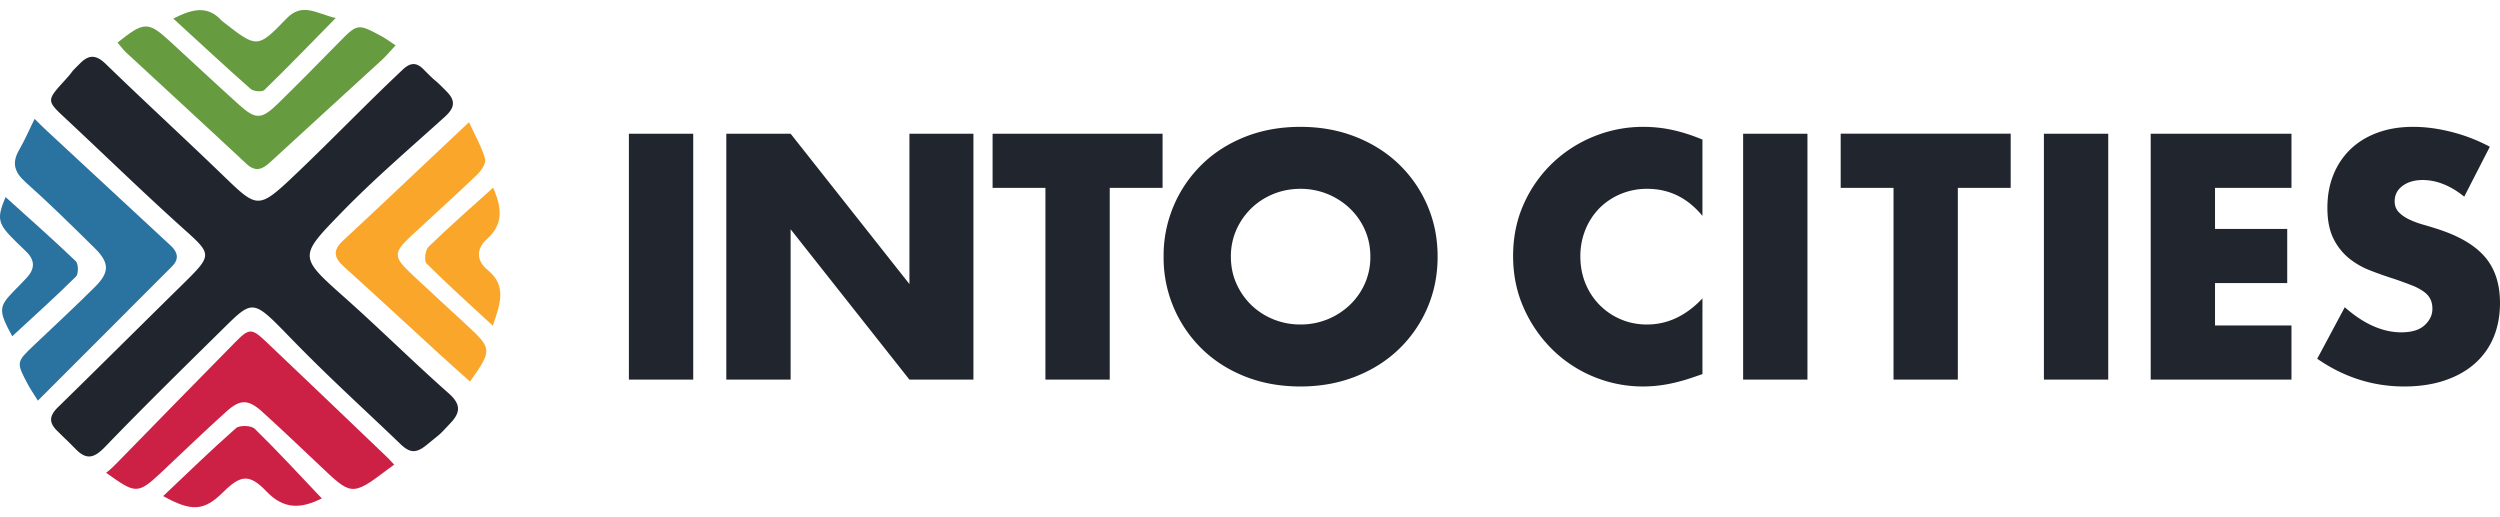
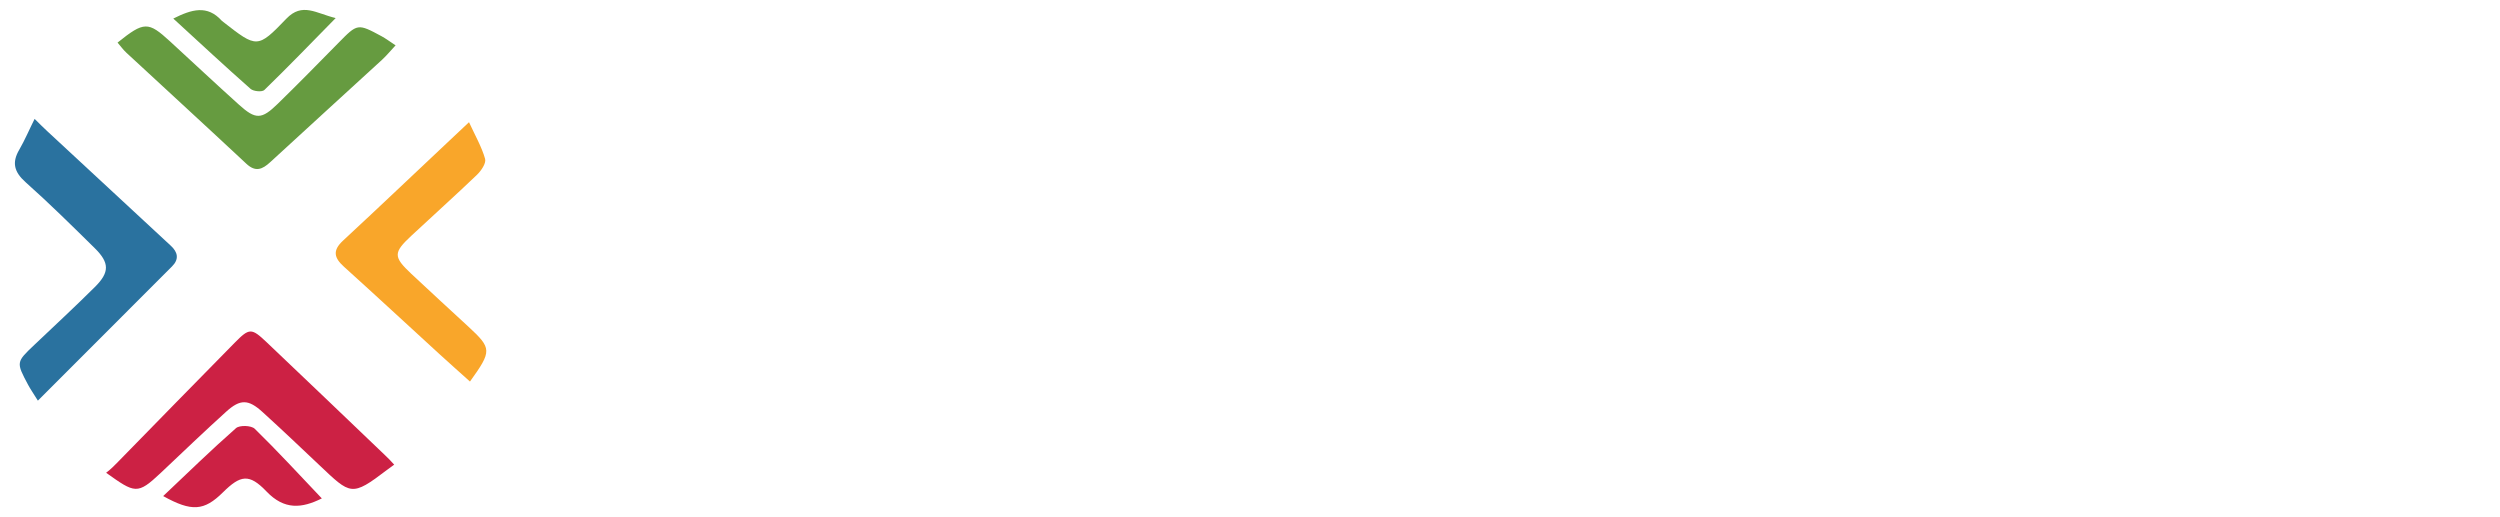
<svg xmlns="http://www.w3.org/2000/svg" viewBox="0 0 208 43">
-   <path fill="#21252e" fill-rule="evenodd" d="M145.028 31.585h5.352V11.124h-5.352zm17.864-15.956v15.956h-5.351V15.629h-4.396v-4.505h14.144v4.505zm7.161 15.956h5.352V11.124h-5.352zm20.598-15.956h-6.361v3.419h6.007v4.504h-6.007v3.528h6.361v4.505h-11.713V11.124h11.713zm14.373.732c-.582-.47-1.165-.818-1.747-1.044a4.656 4.656 0 0 0-1.693-.34c-.692 0-1.256.163-1.693.489-.436.326-.655.75-.655 1.275 0 .362.109.66.328.895.218.236.505.44.86.611.354.172.755.321 1.2.448.444.127.886.262 1.325.407 1.747.58 3.026 1.353 3.836 2.32.81.968 1.215 2.23 1.215 3.786 0 1.05-.177 2-.532 2.85a5.95 5.95 0 0 1-1.556 2.183c-.683.607-1.52 1.077-2.513 1.412-.992.334-2.116.502-3.371.502-2.603 0-5.015-.77-7.235-2.307l2.293-4.287c.801.705 1.592 1.23 2.375 1.573.782.344 1.557.516 2.321.516.873 0 1.524-.199 1.952-.597.428-.397.642-.85.642-1.357 0-.307-.055-.574-.164-.8a1.736 1.736 0 0 0-.546-.624 4.376 4.376 0 0 0-.997-.53 32.582 32.582 0 0 0-1.487-.542 30.512 30.512 0 0 1-2.035-.72 6.426 6.426 0 0 1-1.775-1.044 4.868 4.868 0 0 1-1.256-1.642c-.318-.66-.477-1.497-.477-2.51 0-1.013.168-1.93.505-2.754a6.103 6.103 0 0 1 1.42-2.117c.61-.587 1.356-1.045 2.238-1.37.883-.326 1.87-.49 2.963-.49 1.02 0 2.083.141 3.194.422 1.11.28 2.175.692 3.195 1.234zM4.83 33.873c-.728.708-.78 1.27-.092 1.954 1.186 1.175.412.38 1.587 1.566.914.924 1.553.68 2.42-.217 3.227-3.346 6.547-6.603 9.859-9.867 2.445-2.41 2.445-2.41 5.497.734 3.334 3.434 6.012 5.825 9.215 8.901.799.767 1.313.791 2.22.045 1.306-1.078.868-.642 1.975-1.82.837-.893.806-1.572-.183-2.446-2.938-2.595-5.72-5.362-8.649-7.966-3.829-3.405-3.829-3.405-.29-7.05 2.729-2.812 5.719-5.363 8.625-7.993.786-.71.927-1.3.174-2.071-1.31-1.341-.629-.528-1.943-1.867-.559-.569-1.064-.616-1.727.007-3.275 3.077-6.367 6.333-9.65 9.402-2.41 2.22-2.662 1.97-5.292-.57-3.232-3.12-6.546-6.16-9.772-9.288-.758-.733-1.353-.83-2.103-.091-1.114 1.099-.335.384-1.388 1.537C3.854 8.37 3.9 8.406 5.436 9.84c3.286 3.066 6.503 6.206 9.849 9.21 2.403 2.156 2.403 2.156-.184 4.7-2.815 2.766-7.688 7.606-10.271 10.123m47.494-2.288h5.352v-20.46h-5.352zm8.105 0v-20.46h5.351l9.885 12.509V11.125h5.324v20.46h-5.324L65.78 19.076v12.509zm31.902-15.956v15.956h-5.352V15.629h-4.395v-4.504h14.142v4.504zm10.079 5.725c0 .815.154 1.566.464 2.253a5.703 5.703 0 0 0 1.255 1.791c.529.506 1.143.9 1.843 1.18.7.281 1.443.42 2.226.42a5.925 5.925 0 0 0 4.082-1.6 5.628 5.628 0 0 0 1.27-1.791 5.443 5.443 0 0 0 .464-2.253c0-.814-.156-1.564-.465-2.252a5.597 5.597 0 0 0-1.27-1.79 5.927 5.927 0 0 0-4.081-1.602c-.783 0-1.525.14-2.226.42-.7.281-1.314.675-1.843 1.182a5.7 5.7 0 0 0-1.255 1.79 5.423 5.423 0 0 0-.464 2.252m-5.598 0a10.588 10.588 0 0 1 3.195-7.679c1-.977 2.198-1.741 3.59-2.293 1.393-.552 2.926-.828 4.6-.828 1.657 0 3.186.276 4.588.828 1.4.552 2.607 1.316 3.617 2.293a10.498 10.498 0 0 1 2.362 3.432c.564 1.313.846 2.727.846 4.247s-.282 2.936-.846 4.247a10.491 10.491 0 0 1-2.362 3.433c-1.01.977-2.216 1.741-3.617 2.293-1.402.552-2.931.828-4.587.828-1.675 0-3.208-.276-4.601-.828-1.392-.552-2.59-1.316-3.59-2.293a10.589 10.589 0 0 1-3.195-7.68m44.831-3.392c-1.238-1.501-2.767-2.252-4.586-2.252a5.647 5.647 0 0 0-2.226.434 5.443 5.443 0 0 0-1.76 1.18c-.5.51-.895 1.115-1.161 1.778a5.811 5.811 0 0 0-.424 2.225c0 .815.142 1.565.424 2.253a5.441 5.441 0 0 0 2.935 2.985c.673.29 1.401.434 2.184.434 1.71 0 3.25-.724 4.614-2.172v6.297l-.545.189c-.82.29-1.584.503-2.294.638a11.16 11.16 0 0 1-2.103.204c-1.419 0-2.78-.267-4.081-.8a10.673 10.673 0 0 1-3.44-2.253 11.186 11.186 0 0 1-2.39-3.447c-.6-1.33-.9-2.78-.9-4.354 0-1.575.296-3.017.887-4.33a10.768 10.768 0 0 1 2.376-3.391 10.87 10.87 0 0 1 3.453-2.226 10.833 10.833 0 0 1 4.123-.8c.82 0 1.625.086 2.416.258.792.172 1.625.439 2.498.8z" mask="url(#a)" />
  <g fill="none" fill-rule="nonzero">
    <path fill="#2a729f" d="M3.152 33.334c-.414-.666-.632-.977-.81-1.31-1.008-1.89-1.003-1.89.522-3.336 1.684-1.599 3.388-3.176 5.033-4.812 1.23-1.223 1.22-2.011-.012-3.227-1.889-1.861-3.778-3.728-5.758-5.492-.948-.846-1.157-1.627-.521-2.707.434-.737.916-1.852 1.274-2.558.217.23.971.947 1.038 1.01 3.65 3.374 6.66 6.167 10.302 9.55.569.529.702 1.104.096 1.71z" mask="url(#a)" />
    <path fill="#cc2144" d="M32.797 38.659c-.214.162-.567.414-.608.445-2.953 2.246-3.007 2.065-5.62-.406-1.566-1.482-3.13-2.966-4.725-4.416-1.175-1.069-1.85-1.093-3.021-.035-1.847 1.668-3.64 3.393-5.45 5.099-1.95 1.835-2.138 1.7-4.544-.011.391-.288.79-.702 1-.919 3.32-3.4 6.344-6.491 9.677-9.879 1.24-1.26 1.409-1.267 2.682-.059 3.288 3.12 6.563 6.253 9.838 9.388.23.221.53.513.77.793z" mask="url(#a)" />
    <path fill="#f9a62a" d="M39.102 31.745c-.91-.818-1.728-1.542-2.535-2.28-2.65-2.425-5.284-4.867-7.95-7.274-.815-.735-.97-1.342-.084-2.164 3.24-3.005 5.63-5.295 8.853-8.321.193-.18.809-.76 1.636-1.539.46 1.006 1.077 2.092 1.34 3.056.097.36-.329.984-.679 1.321-1.794 1.72-3.648 3.378-5.465 5.076-1.504 1.404-1.504 1.742.004 3.163 1.568 1.477 3.164 2.926 4.745 4.391 1.962 1.819 1.972 2.012.135 4.57z" mask="url(#a)" />
    <path fill="#669b40" d="M9.781 3.543c2.205-1.766 2.543-1.772 4.366-.1 1.914 1.756 3.808 3.535 5.74 5.272 1.385 1.247 1.874 1.236 3.22-.078 1.701-1.66 3.367-3.356 5.032-5.05 1.61-1.64 1.605-1.653 3.622-.565.332.18.635.411 1.152.75-.427.457-.756.86-1.135 1.208-3.1 2.846-6.202 5.659-9.294 8.51-.66.608-1.223.849-1.991.13-3.31-3.094-6.653-6.153-9.977-9.233-.272-.251-.49-.56-.735-.844z" mask="url(#a)" />
    <path fill="#cc2144" d="M26.776 41.468c-1.68.837-3.12.97-4.602-.577-1.448-1.513-2.166-1.37-3.63.076-1.56 1.541-2.59 1.629-4.968.306 2.036-1.923 4-3.841 6.059-5.652.295-.26 1.27-.228 1.555.05 1.889 1.842 3.676 3.789 5.586 5.797z" mask="url(#a)" />
    <path fill="#669b40" d="M14.418 1.544c1.535-.77 2.828-1.154 4.032.18.036.04.084.07.128.104 2.788 2.174 2.845 2.228 5.244-.27 1.33-1.388 2.478-.444 4.107-.055-2.095 2.133-3.984 4.092-5.936 5.986-.188.182-.905.115-1.145-.095-2.136-1.883-4.22-3.825-6.43-5.85z" mask="url(#a)" />
-     <path fill="#f9a62a" d="M41.027 15.616c.764 1.712.843 3.063-.51 4.27-.912.817-.89 1.805.047 2.568 1.613 1.314 1.074 2.779.436 4.644-1.952-1.807-3.781-3.445-5.515-5.177-.215-.215-.107-1.12.167-1.386 1.695-1.65 3.483-3.208 5.375-4.92z" mask="url(#a)" />
-     <path fill="#2a729f" d="M1.019 27.976c-1.171-2.148-1.142-2.464.183-3.81.348-.354.696-.708 1.033-1.071.685-.735.678-1.459-.056-2.162-.279-.266-.554-.537-.83-.806-1.563-1.522-1.639-1.921-.886-3.732 1.894 1.71 3.906 3.484 5.842 5.335.228.219.237 1.06.014 1.281-1.705 1.687-3.492 3.291-5.3 4.965z" mask="url(#a)" />
+     <path fill="#f9a62a" d="M41.027 15.616z" mask="url(#a)" />
  </g>
</svg>